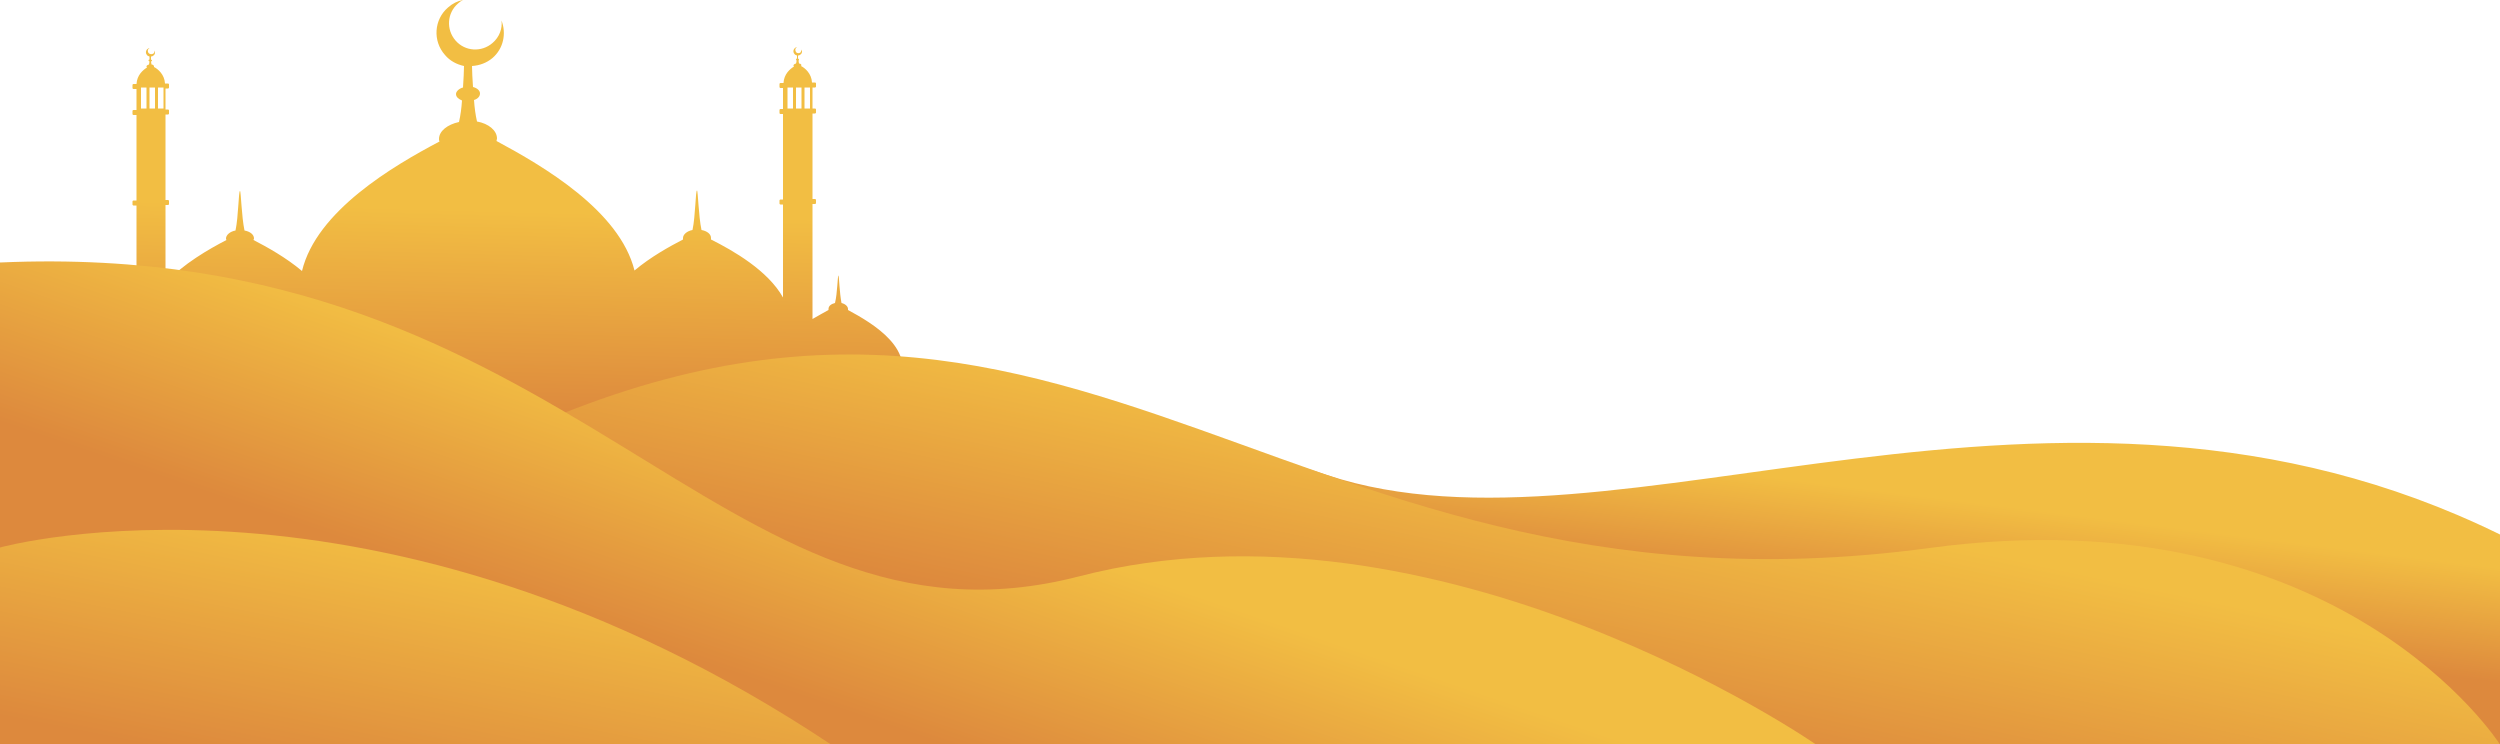
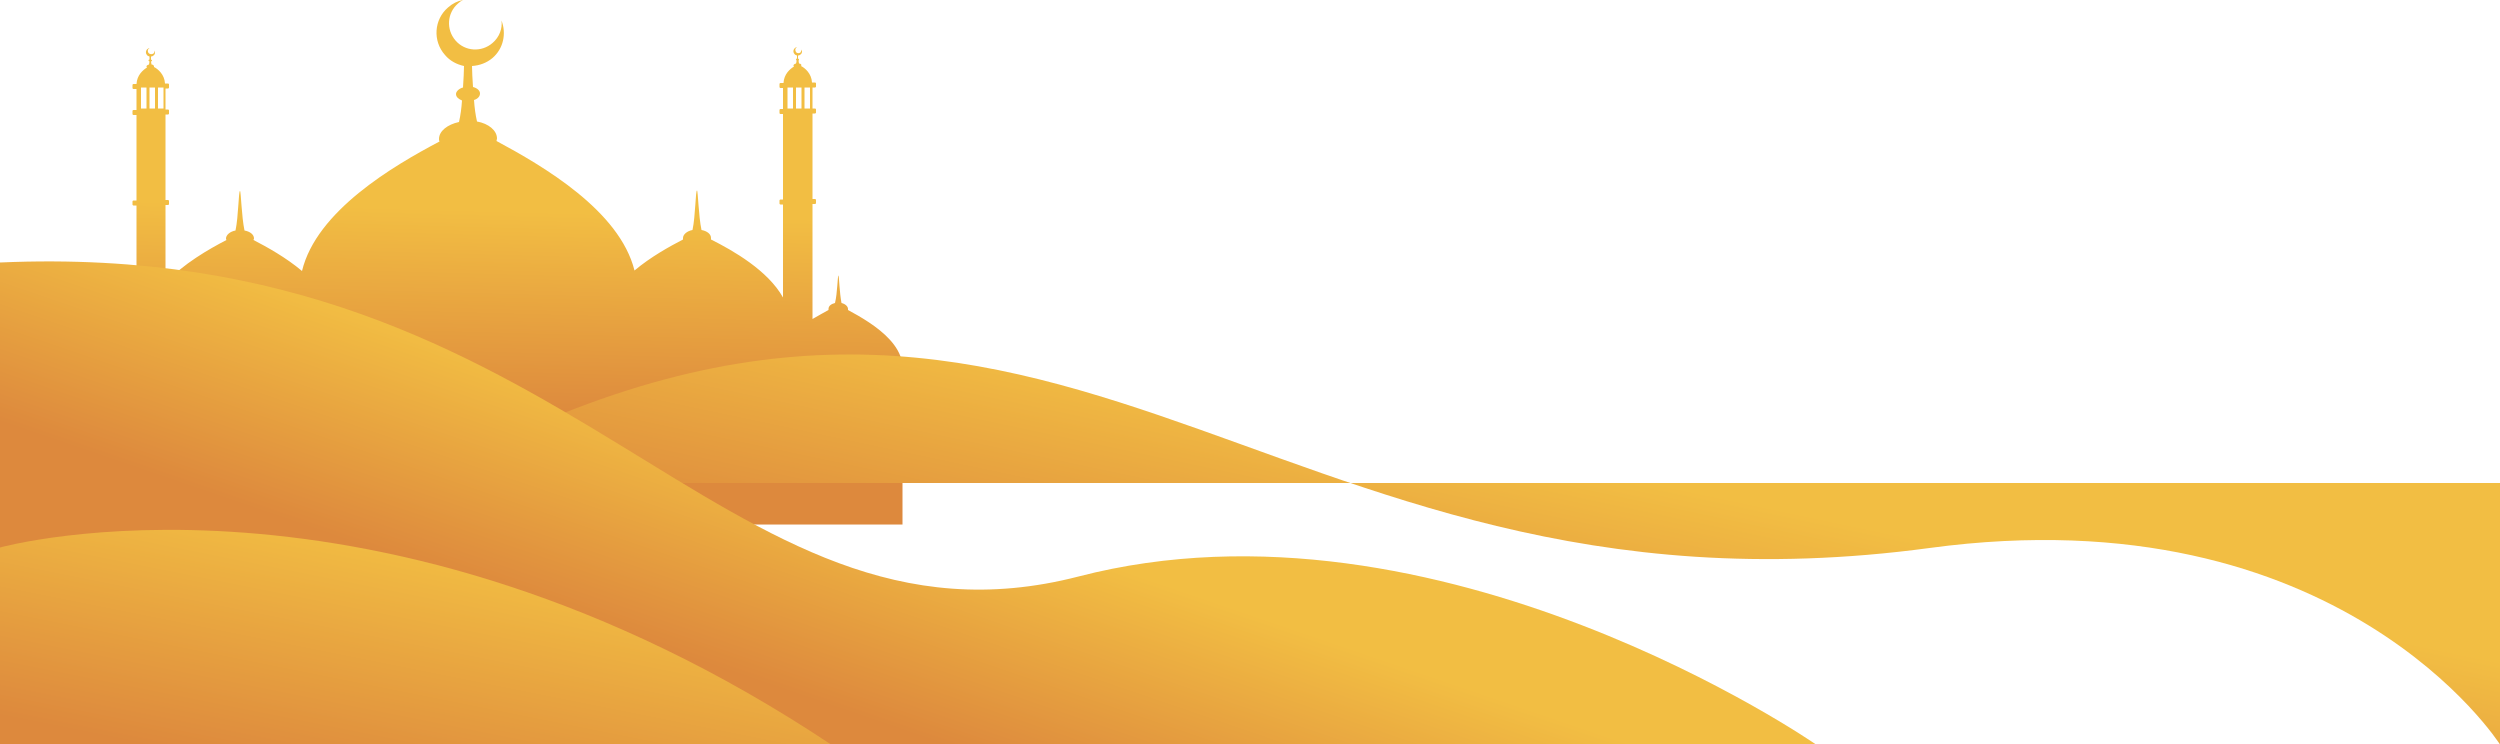
<svg xmlns="http://www.w3.org/2000/svg" xmlns:xlink="http://www.w3.org/1999/xlink" height="148.9" preserveAspectRatio="xMidYMid meet" version="1.0" viewBox="0.0 175.7 500.0 148.9" width="500.0" zoomAndPan="magnify">
  <g>
    <linearGradient gradientUnits="userSpaceOnUse" id="a" x1="94.162" x2="95.278" xlink:actuate="onLoad" xlink:show="other" xlink:type="simple" y1="258.905" y2="217.624">
      <stop offset=".004" stop-color="#dd893d" />
      <stop offset="1" stop-color="#f2be43" />
    </linearGradient>
    <path d="M169.6,237.7c0-0.1,0-0.1,0-0.2c0-0.5-0.5-1-1.3-1.2c-0.4-2-0.5-5.5-0.6-5.5c-0.2,0-0.2,3.5-0.7,5.5 c-0.8,0.2-1.3,0.6-1.3,1.2c0,0.1,0,0.1,0,0.2c-0.9,0.5-2,1.1-3.2,1.8v-23h0.5c0.1,0,0.2-0.1,0.2-0.2v-0.6c0-0.1-0.1-0.2-0.2-0.2 h-0.5v-17.1h0.5c0.1,0,0.2-0.1,0.2-0.2v-0.6c0-0.1-0.1-0.2-0.2-0.2h-0.5v-4.2h0.5c0.1,0,0.2-0.1,0.2-0.2v-0.6 c0-0.1-0.1-0.2-0.2-0.2h-0.6c-0.1-1.8-1.4-2.9-2.2-3.3c0-0.1,0.1-0.1,0.1-0.1c0-0.2-0.2-0.4-0.5-0.4c0-0.2-0.1-0.4-0.1-0.6 c0.1,0,0.1-0.1,0.1-0.2c0-0.1-0.1-0.1-0.2-0.2c0-0.2,0-0.4,0-0.6c0.2,0,0.4-0.1,0.5-0.2c0.3-0.2,0.4-0.6,0.2-1 c0,0.2-0.1,0.4-0.2,0.6c-0.3,0.2-0.7,0.2-0.9-0.1c-0.2-0.3-0.2-0.7,0.1-0.9c0,0,0.1-0.1,0.1-0.1c-0.1,0-0.3,0.1-0.4,0.2 c-0.4,0.3-0.4,0.9-0.1,1.2c0.1,0.2,0.3,0.2,0.5,0.3c0,0.1,0,0.3,0,0.6c-0.1,0-0.2,0.1-0.2,0.2c0,0.1,0.1,0.1,0.1,0.2 c0,0.2,0,0.4-0.1,0.6c-0.3,0.1-0.5,0.2-0.5,0.4c0,0.1,0,0.1,0.1,0.2c-0.8,0.5-2,1.5-2.1,3.3h-0.6c-0.1,0-0.2,0.1-0.2,0.2v0.6 c0,0.1,0.1,0.2,0.2,0.2h0.5v4.2h-0.5c-0.1,0-0.2,0.1-0.2,0.2v0.6c0,0.1,0.1,0.2,0.2,0.2h0.5v17.1h-0.5c-0.1,0-0.2,0.1-0.2,0.2v0.6 c0,0.1,0.1,0.2,0.2,0.2h0.5v18.6c-3-5.4-10-9.4-14.4-11.6c0-0.1,0-0.2,0-0.3c0-0.8-0.8-1.4-1.9-1.6c-0.6-2.8-0.7-7.9-0.9-7.9 c-0.3,0-0.3,5.1-0.9,7.9c-1.1,0.2-1.9,0.9-1.9,1.6c0,0.1,0,0.2,0,0.3c-2.7,1.4-6.5,3.5-9.7,6.2c-3-12-18.3-20.9-27.6-25.9 c0-0.2,0.1-0.3,0.1-0.5c0-1.6-1.7-3-4-3.4c-0.3-1.3-0.5-2.8-0.6-4.3c0.7-0.2,1.2-0.7,1.2-1.3c0-0.6-0.6-1.1-1.4-1.3 c-0.1-1.6-0.2-3.1-0.2-4.2c1.5-0.1,2.9-0.6,4.1-1.6c2.2-1.9,2.8-4.9,1.8-7.5c0.2,1.6-0.4,3.3-1.8,4.5c-2.2,1.9-5.5,1.7-7.4-0.5 c-1.9-2.2-1.7-5.5,0.5-7.4c0.3-0.3,0.6-0.5,1-0.7c-1.1,0.2-2.1,0.7-3,1.5c-2.8,2.4-3.1,6.7-0.6,9.5c1,1.2,2.4,1.9,3.8,2.2 c0,1.1-0.1,2.6-0.2,4.3c-0.8,0.2-1.4,0.8-1.4,1.3c0,0.6,0.5,1,1.2,1.3c-0.1,1.5-0.3,3-0.6,4.3c-2.3,0.5-4,1.8-4,3.4 c0,0.2,0,0.3,0.1,0.5c-9.3,4.9-24.6,13.9-27.5,25.9c-3.2-2.7-7-4.8-9.7-6.2c0-0.1,0.1-0.2,0.1-0.3c0-0.8-0.8-1.4-1.9-1.6 c-0.6-2.8-0.7-7.9-0.9-7.9c-0.3,0-0.3,5.1-0.9,7.9c-1.1,0.2-1.9,0.9-1.9,1.6c0,0.1,0,0.2,0.1,0.3c-3.5,1.8-8.7,4.8-12.2,8.6v-15.6 h0.5c0.1,0,0.2-0.1,0.2-0.2v-0.6c0-0.1-0.1-0.2-0.2-0.2h-0.5v-17.1h0.5c0.1,0,0.2-0.1,0.2-0.2v-0.6c0-0.1-0.1-0.2-0.2-0.2h-0.5 v-4.2h0.5c0.1,0,0.2-0.1,0.2-0.2v-0.6c0-0.1-0.1-0.2-0.2-0.2h-0.6c-0.1-1.8-1.4-2.9-2.2-3.3c0-0.1,0-0.1,0-0.1 c0-0.2-0.2-0.4-0.5-0.4c0-0.2-0.1-0.4-0.1-0.6c0.1,0,0.2-0.1,0.2-0.2c0-0.1-0.1-0.1-0.2-0.2c0-0.2,0-0.4,0-0.6 c0.2,0,0.4-0.1,0.5-0.2c0.3-0.2,0.4-0.6,0.2-1c0,0.2,0,0.4-0.2,0.6c-0.3,0.2-0.7,0.2-1-0.1c-0.2-0.3-0.2-0.7,0.1-0.9 c0,0,0.1-0.1,0.1-0.1c-0.1,0-0.3,0.1-0.4,0.2c-0.4,0.3-0.4,0.9-0.1,1.2c0.1,0.2,0.3,0.2,0.5,0.3c0,0.1,0,0.3,0,0.6 c-0.1,0-0.2,0.1-0.2,0.2c0,0.1,0.1,0.1,0.2,0.2c0,0.2-0.1,0.4-0.1,0.6c-0.3,0.1-0.5,0.2-0.5,0.4c0,0.1,0,0.1,0.1,0.2 c-0.8,0.5-2,1.5-2.1,3.3h-0.6c-0.1,0-0.2,0.1-0.2,0.2v0.6c0,0.1,0.1,0.2,0.2,0.2h0.6v4.2h-0.6c-0.1,0-0.2,0.1-0.2,0.2v0.6 c0,0.1,0.1,0.2,0.2,0.2h0.6v17.1h-0.6c-0.1,0-0.2,0.1-0.2,0.2v0.6c0,0.1,0.1,0.2,0.2,0.2h0.6V241c-1.9-1.4-3.8-2.4-5.4-3.2 c0-0.1,0-0.1,0-0.2c0-0.5-0.5-1-1.3-1.2c-0.4-2-0.5-5.5-0.7-5.5c-0.2,0-0.2,3.5-0.7,5.5c-0.8,0.2-1.3,0.6-1.3,1.2 c0,0.1,0,0.1,0,0.2c-4.8,2.5-14.4,8-9.6,15.6H7.5v27.2h173v-27.2h-1.3C184,245.8,174.4,240.3,169.6,237.7z M160.9,193.2h1.1v4.2 h-1.1V193.2z M159.2,193.2h1.1v4.2h-1.1V193.2z M157.5,193.2h1.1v4.2h-1.1V193.2z M31.6,193.2h1.1v4.2h-1.1V193.2z M29.9,193.2H31 v4.2h-1.1V193.2z M28.2,193.2h1.1v4.2h-1.1V193.2z" fill="url(#a)" />
    <linearGradient gradientUnits="userSpaceOnUse" id="b" x1="377.91" x2="375.066" xlink:actuate="onLoad" xlink:show="other" xlink:type="simple" y1="274.046" y2="296.798">
      <stop offset="0" stop-color="#f2be43" />
      <stop offset=".996" stop-color="#dd893d" />
    </linearGradient>
-     <path d="M500,282.6c-89.4-43.9-176.4,7.4-234.6-11.9 c-58.2-19.3,70.2,53.9,70.2,53.9H500V282.6z" fill="url(#b)" />
    <linearGradient gradientUnits="userSpaceOnUse" id="c" x1="298.827" x2="288.399" xlink:actuate="onLoad" xlink:show="other" xlink:type="simple" y1="265.403" y2="314.699">
      <stop offset="0" stop-color="#f2be43" />
      <stop offset=".996" stop-color="#dd893d" />
    </linearGradient>
-     <path d="M83.7,272.3c128-71.7,166.3,31.3,302.2,13 C468,274.2,500,324.6,500,324.6H83.7V272.3z" fill="url(#c)" />
+     <path d="M83.7,272.3c128-71.7,166.3,31.3,302.2,13 C468,274.2,500,324.6,500,324.6V272.3z" fill="url(#c)" />
    <linearGradient gradientUnits="userSpaceOnUse" id="d" x1="182.027" x2="167.459" xlink:actuate="onLoad" xlink:show="other" xlink:type="simple" y1="275.063" y2="317.646">
      <stop offset="0" stop-color="#f2be43" />
      <stop offset=".996" stop-color="#dd893d" />
    </linearGradient>
    <path d="M0,228.2c115-5.1,143.6,81.4,215.7,62.8 c72.1-18.7,147.5,33.6,147.5,33.6H0V228.2z" fill="url(#d)" />
    <linearGradient gradientUnits="userSpaceOnUse" id="e" x1="87.219" x2="77.182" xlink:actuate="onLoad" xlink:show="other" xlink:type="simple" y1="284.414" y2="334.599">
      <stop offset="0" stop-color="#f2be43" />
      <stop offset=".996" stop-color="#dd893d" />
    </linearGradient>
    <path d="M166.2,324.6C75.4,264.2,0,285.2,0,285.2v39.3 H166.2z" fill="url(#e)" />
  </g>
</svg>